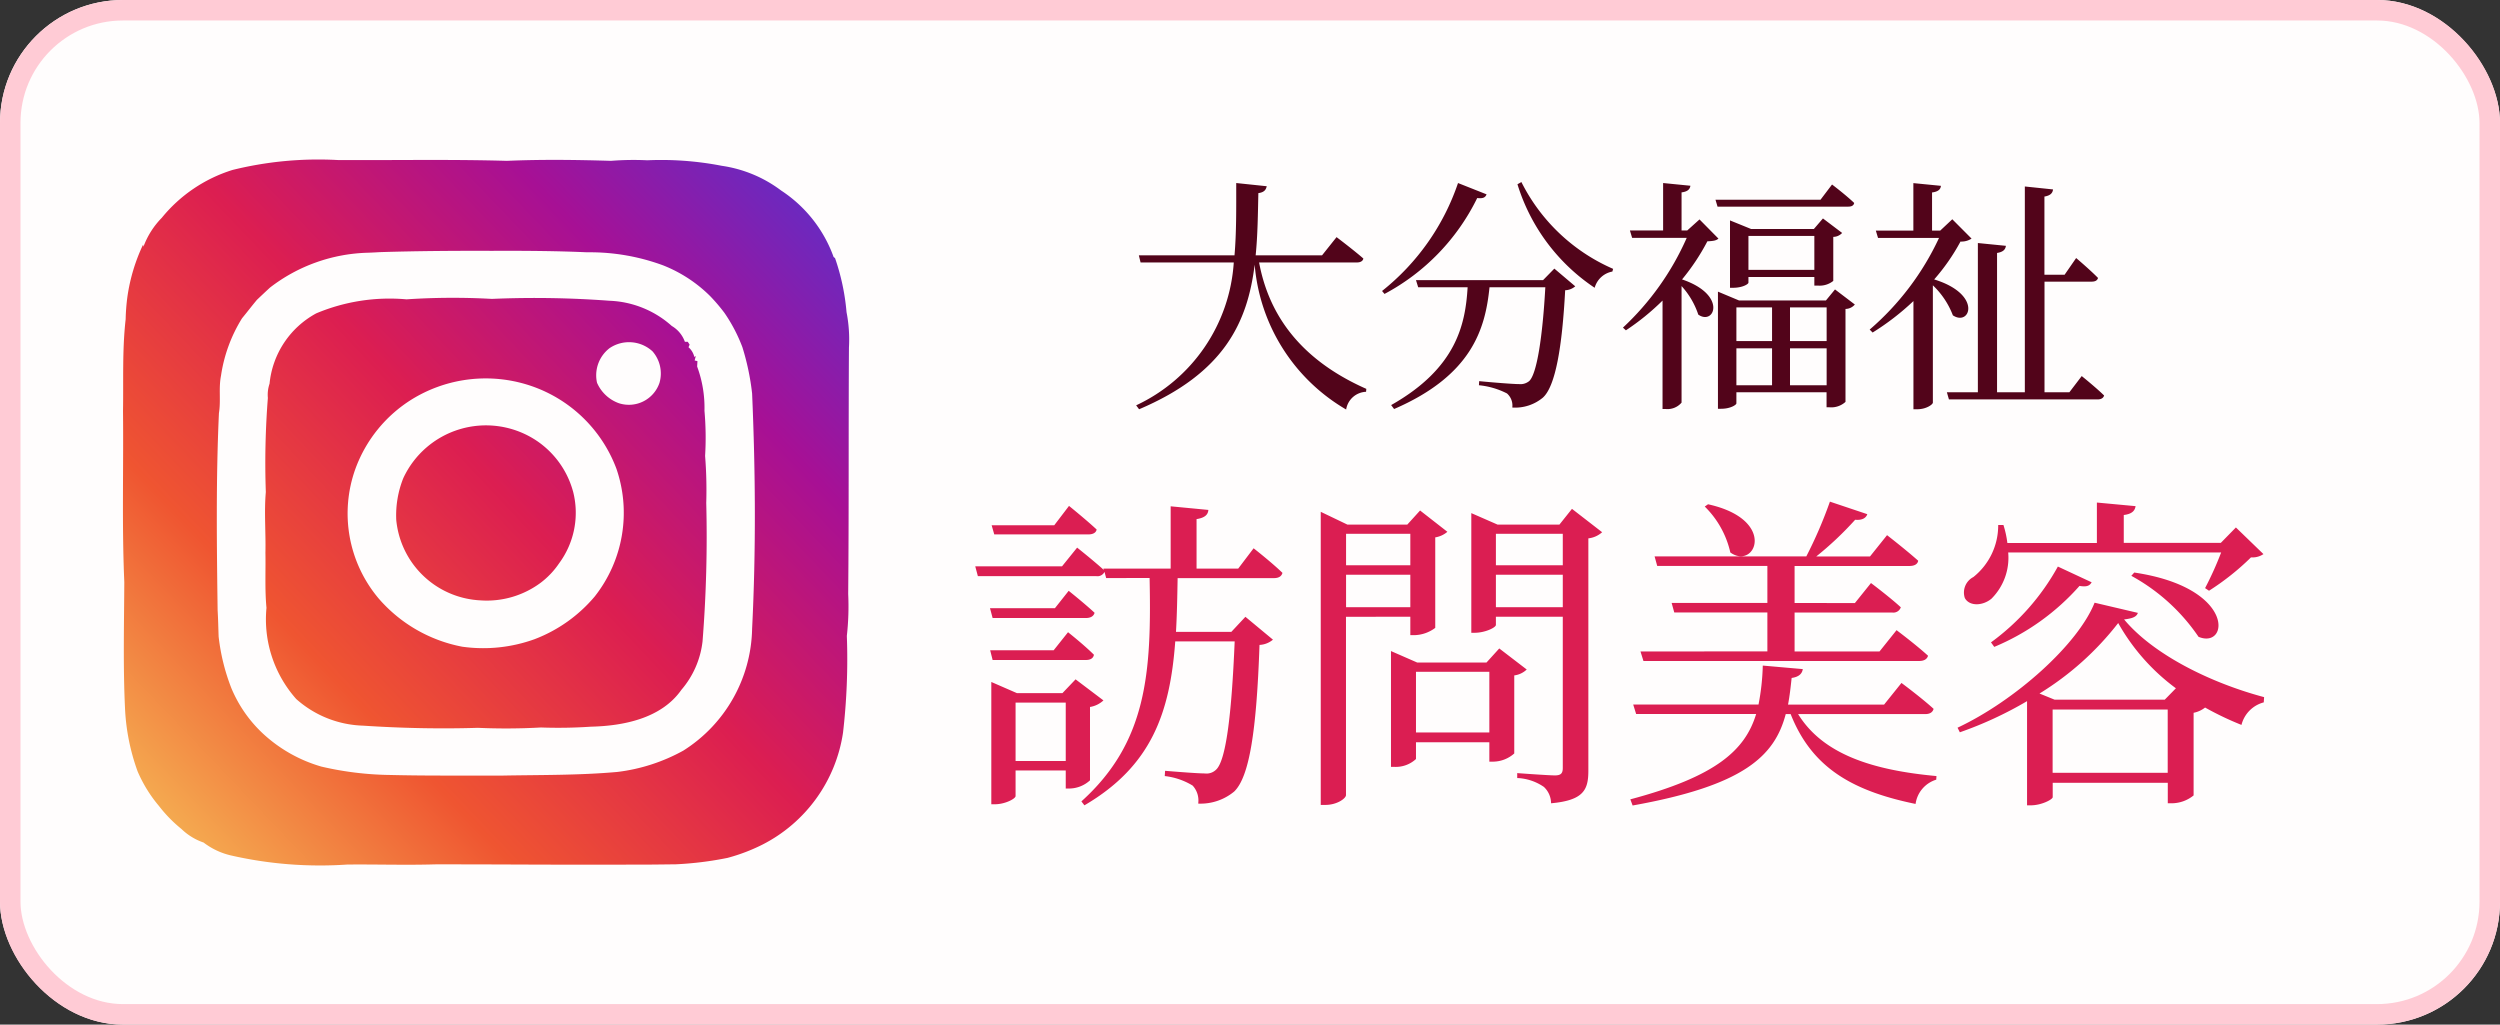
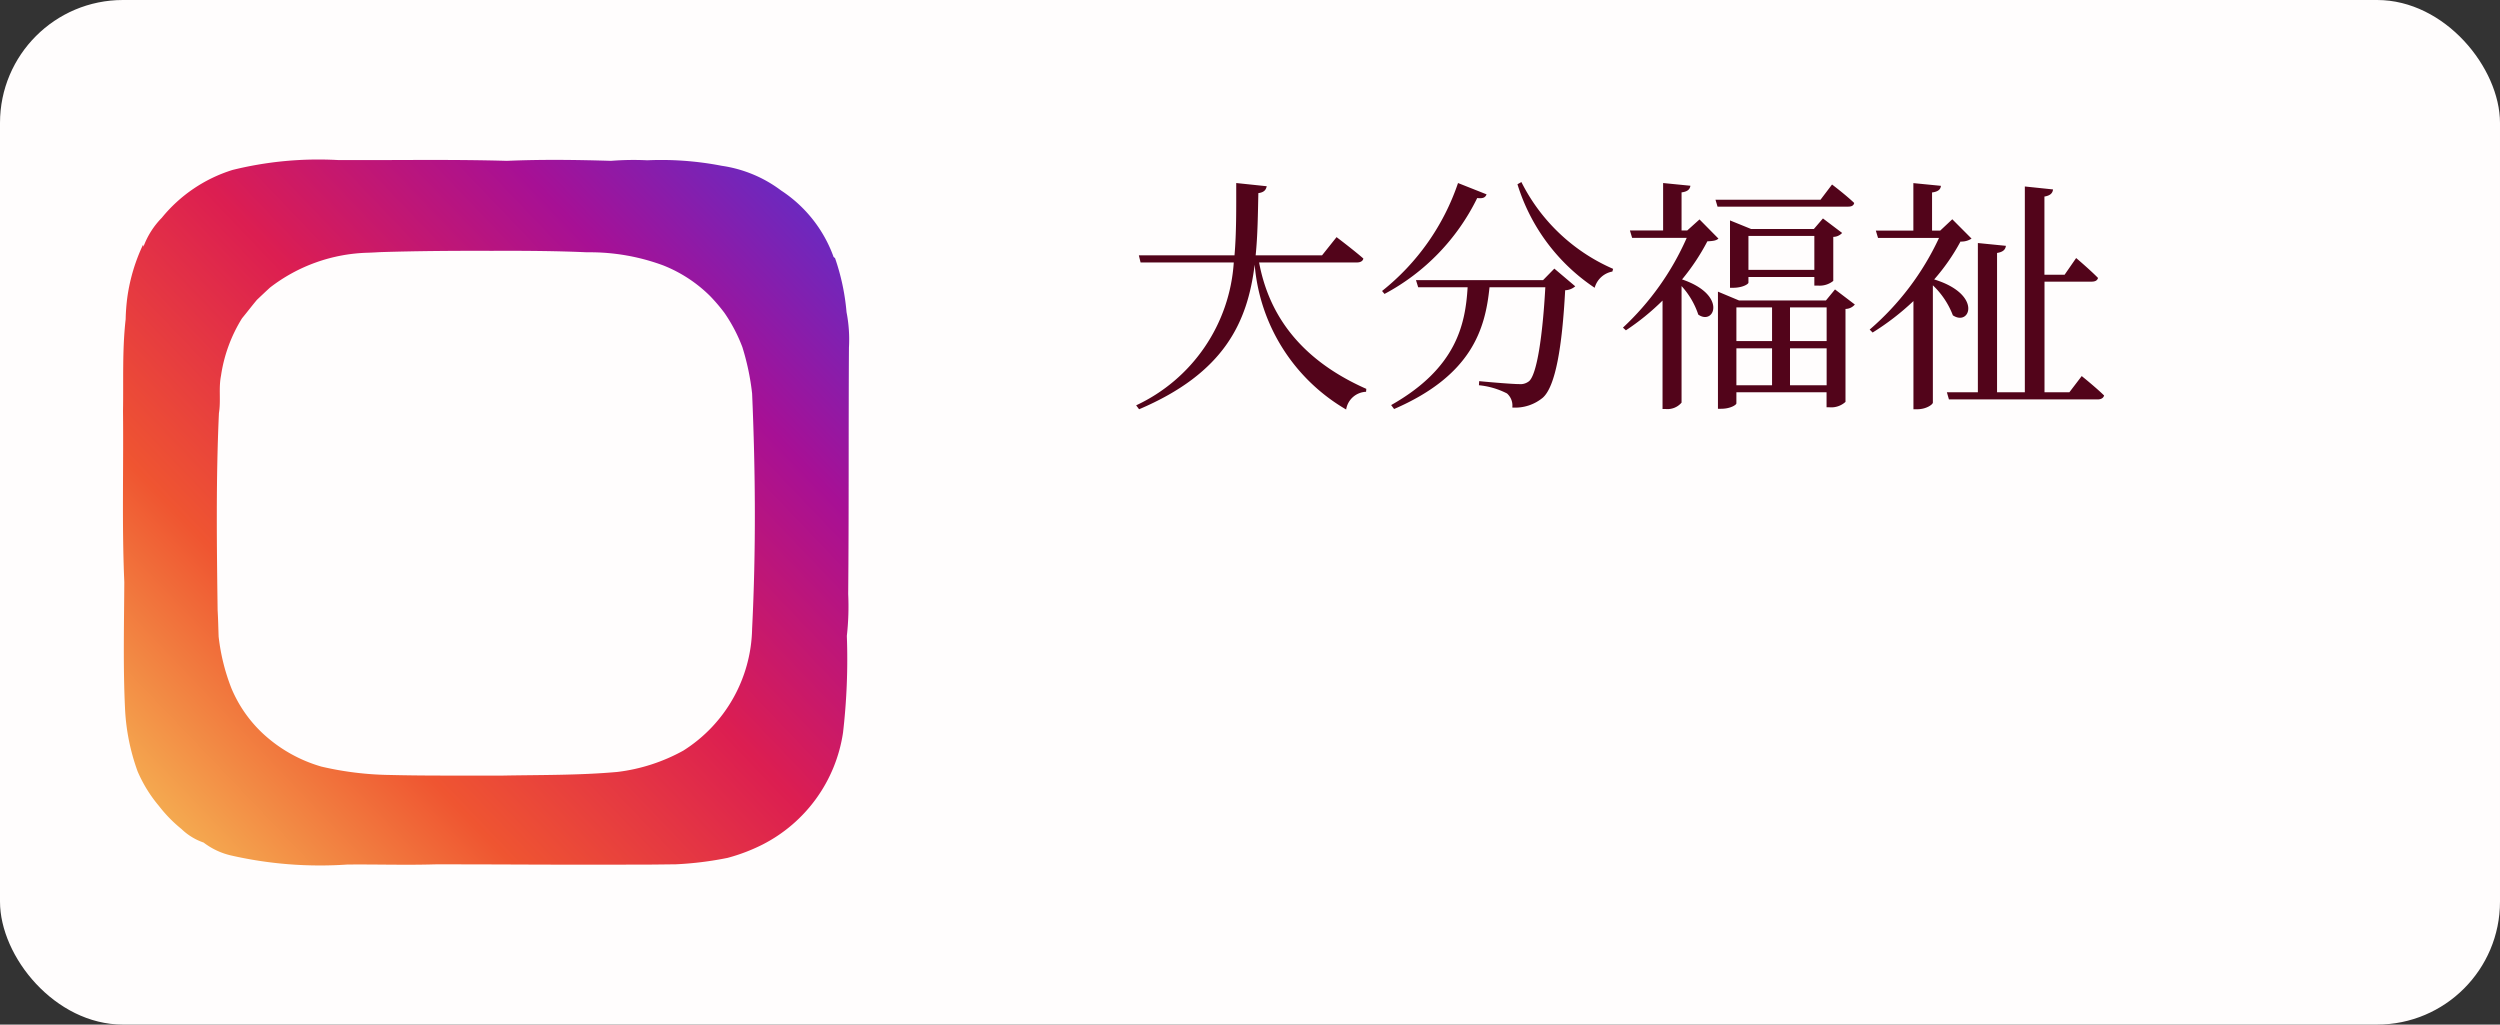
<svg xmlns="http://www.w3.org/2000/svg" xmlns:xlink="http://www.w3.org/1999/xlink" width="122" height="50" viewBox="0 0 122 50">
  <rect x="0" y="0" width="122" height="50" fill="#333333" stroke="none" />
  <defs>
    <linearGradient id="linear-gradient" x1="-0.026" y1="0.986" x2="1.034" y2="0.006" gradientUnits="objectBoundingBox">
      <stop offset="0" stop-color="#f6c65a" />
      <stop offset="0.28" stop-color="#ef5531" />
      <stop offset="0.52" stop-color="#dc1e51" />
      <stop offset="0.75" stop-color="#a71095" />
      <stop offset="1" stop-color="#5134d2" />
    </linearGradient>
    <linearGradient id="linear-gradient-2" x1="-0.364" y1="1.293" x2="1.38" y2="-0.31" xlink:href="#linear-gradient" />
    <linearGradient id="linear-gradient-3" x1="-1.622" y1="2.452" x2="2.665" y2="-1.491" xlink:href="#linear-gradient" />
  </defs>
  <g id="グループ_4" data-name="グループ 4" transform="translate(-249 -580)">
    <g id="長方形_3" data-name="長方形 3" transform="translate(249 580)" fill="#fffdfd" stroke="#ffcbd5" stroke-width="1">
      <rect width="122" height="50" rx="6" stroke="none" />
-       <rect x="0.5" y="0.5" width="121" height="49" rx="5.5" fill="none" />
    </g>
    <g id="_饑1" data-name="ﾑ饑1" transform="translate(255.003 587.801)">
      <g id="グループ_1" data-name="グループ 1" transform="translate(-0.003 0.002)">
        <path id="パス_1" data-name="パス 1" d="M35.308,7.432a6.963,6.963,0,0,1,.118,1.729c-.025,4.006,0,8.013-.037,12.021a13.006,13.006,0,0,1-.066,2.049,31.152,31.152,0,0,1-.186,4.719A7.342,7.342,0,0,1,31.2,33.418a8.847,8.847,0,0,1-1.7.646,16.559,16.559,0,0,1-2.524.313c-.5.006-1,.012-1.5.016q-.46,0-.917,0c-3.116.014-6.23-.017-9.343-.013-1.425.043-2.852-.006-4.279.009a19.5,19.5,0,0,1-5.693-.45,3.485,3.485,0,0,1-1.31-.623,2.905,2.905,0,0,1-1.082-.662,6.741,6.741,0,0,1-1.1-1.126A6.724,6.724,0,0,1,.712,29.842,10.36,10.36,0,0,1,.1,26.816c-.1-2.068-.048-4.14-.037-6.209C-.058,17.825.03,15.037,0,12.251c.026-1.491-.04-2.989.129-4.474A9.744,9.744,0,0,1,.217,6.662,8.859,8.859,0,0,1,.979,4.137l.019.1a3.984,3.984,0,0,1,.895-1.41A7.218,7.218,0,0,1,5.35.491,17.455,17.455,0,0,1,10.484.009c2.75.016,5.5-.04,8.251.039,1.684-.073,3.39-.051,5.078,0A14.083,14.083,0,0,1,25.582.021,15.45,15.45,0,0,1,29.219.29a6.321,6.321,0,0,1,2.9,1.208,6.5,6.5,0,0,1,2.558,3.242l.07.054A10.875,10.875,0,0,1,35.308,7.432ZM30.7,22.882c.192-3.822.165-7.656,0-11.48a12.066,12.066,0,0,0-.474-2.26,7.8,7.8,0,0,0-.872-1.669,8.6,8.6,0,0,0-.7-.822,6.789,6.789,0,0,0-2.29-1.5,10.308,10.308,0,0,0-3.713-.64C21.1,4.442,19.54,4.434,17.98,4.44c-1.812-.006-3.625.007-5.436.063-.2.012-.4.023-.595.029a8.154,8.154,0,0,0-4.775,1.7c-.218.2-.429.4-.64.6-.251.3-.483.605-.726.9a7.311,7.311,0,0,0-1.027,2.808c-.12.6,0,1.217-.1,1.82-.147,3.2-.106,6.414-.064,9.62.026.428.034.857.049,1.285a9.949,9.949,0,0,0,.624,2.522,6.4,6.4,0,0,0,1.551,2.222,7.082,7.082,0,0,0,2.84,1.6,15.586,15.586,0,0,0,3.367.409c1.8.045,3.6.023,5.4.031,1.895-.038,3.793-.01,5.683-.18a8.815,8.815,0,0,0,3.212-1.04A7.19,7.19,0,0,0,30.7,22.88Z" transform="translate(0.003 -0.002)" fill="url(#linear-gradient)" />
-         <path id="パス_2" data-name="パス 2" d="M114.16,99.888a64.867,64.867,0,0,1-.18,6.791,4.39,4.39,0,0,1-1.031,2.36c-.975,1.394-2.818,1.763-4.417,1.8a23.62,23.62,0,0,1-2.436.039,30.667,30.667,0,0,1-3.081.017c-1.864.058-3.739.016-5.6-.106a5.13,5.13,0,0,1-3.263-1.3,5.854,5.854,0,0,1-1.452-4.448c-.085-.893-.034-1.8-.051-2.692.023-.988-.067-1.975.019-2.959a40.708,40.708,0,0,1,.1-4.593,1.658,1.658,0,0,1,.082-.694,4.386,4.386,0,0,1,2.282-3.436,9.241,9.241,0,0,1,4.4-.682,34.257,34.257,0,0,1,4.167-.022,48.988,48.988,0,0,1,5.739.091,4.827,4.827,0,0,1,3.042,1.231,1.464,1.464,0,0,1,.638.771l.14,0,.091.138-.054.129a.889.889,0,0,1,.284.474l.071-.046-.054.218.134.029c0,.066-.011.2-.014.265a5.794,5.794,0,0,1,.358,2.163,14.805,14.805,0,0,1,.031,2.2,21.055,21.055,0,0,1,.057,2.259Zm-2.276-5.846a1.639,1.639,0,0,0-.348-1.522,1.694,1.694,0,0,0-2.092-.154,1.67,1.67,0,0,0-.613,1.69,1.844,1.844,0,0,0,1.072,1,1.578,1.578,0,0,0,1.981-1.011Zm-3.165,10.443a6.6,6.6,0,0,0,1.059-6.232,6.783,6.783,0,0,0-4.66-4.191,6.871,6.871,0,0,0-5.328.806,6.691,6.691,0,0,0-2.744,3.371,6.436,6.436,0,0,0,1.125,6.34,7.17,7.17,0,0,0,4.081,2.357,7.364,7.364,0,0,0,3.533-.367,7.175,7.175,0,0,0,2.935-2.085Z" transform="translate(-85.696 -83.18)" fill="url(#linear-gradient-2)" />
-         <path id="パス_3" data-name="パス 3" d="M186.7,176.429a4.148,4.148,0,0,1-.673,3.527,3.957,3.957,0,0,1-.895.947,4.408,4.408,0,0,1-2.965.863,4.342,4.342,0,0,1-4.089-3.924,4.9,4.9,0,0,1,.343-2.037,4.449,4.449,0,0,1,6.363-1.921,4.368,4.368,0,0,1,1.915,2.546Z" transform="translate(-164.741 -160.272)" fill="url(#linear-gradient-3)" />
      </g>
    </g>
-     <path id="パス_13" data-name="パス 13" d="M6.1-11.92c.208,0,.384-.064.416-.24C6-12.64,5.168-13.312,5.168-13.312l-.72.944H1.392l.128.448ZM1.44-5.792H5.984c.224,0,.368-.08.4-.256-.48-.48-1.264-1.1-1.264-1.1l-.7.88h-3.1ZM4.48-8.32H1.312l.128.48H5.984c.224,0,.384-.08.432-.256-.5-.464-1.264-1.072-1.264-1.072ZM2.56-.864V-3.712H5.008V-.864ZM6.192-3.5a1.253,1.253,0,0,0,.656-.32L5.488-4.848l-.64.672H2.624L1.376-4.72V1.248h.176c.5,0,1.008-.272,1.008-.4V-.4H5.008V.48H5.2a1.517,1.517,0,0,0,.992-.4Zm7.232-6.752H11.392v-2.416c.416-.064.56-.224.576-.448l-1.84-.176v3.04H6.848l.016.064c-.512-.464-1.3-1.088-1.3-1.088l-.736.912H.592l.128.48H6.5a.382.382,0,0,0,.4-.208l.08.3H9.1c.1,4.624-.128,8.016-3.328,10.9L5.92,1.3c3.28-1.92,4.176-4.528,4.432-8h2.9C13.1-3.04,12.816-.848,12.336-.432a.664.664,0,0,1-.544.176c-.336,0-1.344-.08-1.936-.128L9.84-.128A3.322,3.322,0,0,1,11.2.336a1.07,1.07,0,0,1,.272.88,2.576,2.576,0,0,0,1.76-.592c.736-.72,1.088-2.944,1.232-7.152a1.1,1.1,0,0,0,.656-.256L13.776-7.9l-.688.736h-2.7c.048-.832.064-1.7.08-2.624h4.7c.224,0,.368-.08.416-.256-.512-.5-1.408-1.2-1.408-1.2Zm8.4-1.7v1.536H18.688v-1.536ZM18.688-8.368V-9.952h3.136v1.584Zm3.136.464v.9h.192A1.762,1.762,0,0,0,23.04-7.36v-4.416a1.2,1.2,0,0,0,.592-.272L22.3-13.088l-.624.688H18.752l-1.3-.624V1.28h.224c.576,0,1.008-.32,1.008-.48V-7.9ZM22.1-2.256v-2.96H25.68v2.96Zm4.064-4.1-.624.688H22.16l-1.28-.56V-.576h.176A1.452,1.452,0,0,0,22.1-.96v-.816H25.68v.944h.208a1.57,1.57,0,0,0,1.008-.4V-5.04a1.076,1.076,0,0,0,.608-.288ZM26-8.368V-9.952h3.264v1.584Zm3.264-3.584v1.536H26v-1.536Zm.448-1.216L29.1-12.4H26.08l-1.28-.56v5.84h.16c.512,0,1.04-.256,1.04-.384v-.4h3.264V-.528c0,.256-.08.368-.384.368-.32,0-1.84-.112-1.84-.112v.24a2.473,2.473,0,0,1,1.3.432,1.1,1.1,0,0,1,.352.8C30.3,1.056,30.512.528,30.512-.4V-11.728a1.2,1.2,0,0,0,.672-.3Zm6.48-.112a4.528,4.528,0,0,1,1.248,2.24c1.216.88,2.32-1.6-1.088-2.352ZM33.056-6.208l.144.464H46.656c.224,0,.384-.08.432-.256-.576-.528-1.536-1.248-1.536-1.248l-.832,1.04H40.576v-1.9h4.768a.383.383,0,0,0,.416-.256c-.544-.5-1.456-1.184-1.456-1.184l-.784.976H40.576v-1.808h5.6c.24,0,.4-.08.432-.256-.592-.528-1.52-1.248-1.52-1.248l-.832,1.04H41.632a16.116,16.116,0,0,0,1.9-1.792c.336.032.528-.08.592-.272L42.3-13.52a21.363,21.363,0,0,1-1.152,2.672H33.744l.128.464h5.376v1.808H34.576l.128.464h4.544v1.9ZM46.944-3.152c.224,0,.368-.08.416-.256-.576-.528-1.568-1.264-1.568-1.264l-.848,1.056H40.256c.08-.416.128-.848.176-1.3.352-.048.512-.208.544-.432L39.024-5.52a11.368,11.368,0,0,1-.208,1.9H32.7l.144.464H38.7C38.16-1.376,36.72-.1,32.56,1.008l.112.3C38.1.336,39.6-1.1,40.144-3.152h.24C41.408-.56,43.36.592,46.48,1.232A1.443,1.443,0,0,1,47.488.048L47.5-.128c-3.12-.288-5.536-1.056-6.752-3.024ZM61.392-11.04A16.22,16.22,0,0,1,60.608-9.3l.192.128A12.4,12.4,0,0,0,62.848-10.8a.956.956,0,0,0,.608-.16l-1.344-1.3-.736.752H56.64v-1.36c.4-.048.544-.208.576-.432l-1.888-.176V-11.5H50.96a4.858,4.858,0,0,0-.192-.88h-.256A3.22,3.22,0,0,1,49.3-9.84a.85.85,0,0,0-.416,1.024c.224.416.88.384,1.3.032a2.827,2.827,0,0,0,.816-2.256ZM57.008-9.9a9.413,9.413,0,0,1,3.28,2.976c1.488.624,1.84-2.4-3.136-3.136ZM50.32-6.432a11.412,11.412,0,0,0,4.16-2.976c.368.064.5-.016.592-.176l-1.648-.768a11.352,11.352,0,0,1-3.264,3.7Zm8.32,2.576H53.264l-.736-.3a14.367,14.367,0,0,0,3.84-3.44,10.1,10.1,0,0,0,2.816,3.184ZM53.168-.288V-3.376h5.616V-.288Zm2.048-8.3c-.816,2.048-3.888,4.784-6.688,6.1l.112.224a18.435,18.435,0,0,0,3.28-1.52V1.3H52.1c.528,0,1.072-.288,1.072-.4v-.7h5.616V1.2h.208A1.7,1.7,0,0,0,60.048.816V-3.216a1.306,1.306,0,0,0,.56-.256,15.032,15.032,0,0,0,1.776.848,1.52,1.52,0,0,1,1.088-1.1l.016-.256c-2.624-.7-5.408-2.08-6.832-3.792.416-.048.608-.128.672-.32Z" transform="translate(296 618)" fill="#db1e52" />
    <path id="パス_12" data-name="パス 12" d="M11.22-6.192c.156,0,.288-.06.312-.192-.48-.42-1.308-1.044-1.308-1.044l-.708.888H6.276c.1-.984.108-1.992.132-3.036.276-.036.372-.156.408-.336l-1.488-.156c0,1.224.012,2.412-.084,3.528H.576l.084.348H5.208A8.282,8.282,0,0,1,.444.78L.588.972C4.752-.8,5.88-3.276,6.228-6.084A9.041,9.041,0,0,0,10.692.984,1.023,1.023,0,0,1,11.664.12l.012-.144c-3.5-1.548-4.812-3.912-5.232-6.168Zm4.932-3.876A11.4,11.4,0,0,1,12.444-4.8l.12.144a10.546,10.546,0,0,0,4.524-4.68c.3.036.4-.036.456-.18ZM20.3-5.328H14.1l.108.348H16.62c-.108,1.788-.528,3.936-3.732,5.748l.144.192c3.8-1.644,4.452-3.912,4.656-5.94h2.724C20.28-2.592,20-.732,19.62-.4a.672.672,0,0,1-.492.144c-.3,0-1.332-.084-1.944-.144L17.172-.2A3.789,3.789,0,0,1,18.54.2.783.783,0,0,1,18.8.888a2.115,2.115,0,0,0,1.488-.48c.624-.552.948-2.508,1.092-5.244a.789.789,0,0,0,.492-.192l-1.02-.864Zm-1.248-4.68a9.4,9.4,0,0,0,3.768,5.052,1.1,1.1,0,0,1,.864-.792l.036-.132a9.036,9.036,0,0,1-4.476-4.236ZM35.184-8.916c.168,0,.276-.048.3-.18-.4-.384-1.08-.9-1.08-.9l-.564.744H28.716l.1.336Zm-4.86,3.084V-7.488H33.54v1.656Zm3.384.768a1.055,1.055,0,0,0,.756-.228V-7.44a.6.6,0,0,0,.432-.192L33.96-8.34l-.444.516h-3.06l-1.032-.42v3.288h.144c.468,0,.756-.18.756-.252v-.276H33.54v.42ZM27.936-8.292l-.6.54H27.06v-1.86c.3-.036.408-.156.432-.324l-1.332-.132v2.316H24.54l.108.36h2.664A13.308,13.308,0,0,1,24.2-3.012l.144.132a11.707,11.707,0,0,0,1.788-1.452V.96h.156A.9.9,0,0,0,27.06.648V-5.04a3.888,3.888,0,0,1,.816,1.392c.78.552,1.44-.96-.792-1.716a10.622,10.622,0,0,0,1.236-1.86c.288-.012.432-.036.54-.132ZM32.352-.2V-2H34.14V-.2ZM29.736-2h1.74V-.2h-1.74ZM31.476-4v1.644h-1.74V-4ZM34.14-4v1.644H32.352V-4Zm.408-.876-.444.54H29.868l-1.032-.432V.948h.156c.456,0,.744-.192.744-.264V.144h4.4V.876h.144a1.032,1.032,0,0,0,.78-.264V-3.924a.6.6,0,0,0,.456-.216ZM40.272-8.3l-.588.552h-.4v-1.86c.3-.036.42-.156.432-.324l-1.344-.132v2.316H36.54l.108.36h2.976A13.286,13.286,0,0,1,36.24-2.916l.144.144a12.458,12.458,0,0,0,1.992-1.536V.972h.18c.456,0,.768-.24.768-.324V-5.076A3.954,3.954,0,0,1,40.3-3.612c.84.564,1.464-1.02-.912-1.752a9.91,9.91,0,0,0,1.284-1.848.911.911,0,0,0,.54-.144ZM45.984.144H44.772v-5.4h2.3c.18,0,.276-.06.312-.18-.4-.408-1.068-.972-1.068-.972l-.564.816h-.984V-9.408c.288-.048.4-.168.42-.348L43.812-9.9V.144H42.456v-6.8c.3-.048.408-.168.432-.348L41.52-7.14V.144H40.008l.1.348h7.248c.168,0,.288-.06.324-.192-.408-.4-1.092-.948-1.092-.948Z" transform="translate(304 599)" fill="#52041a" />
  </g>
</svg>